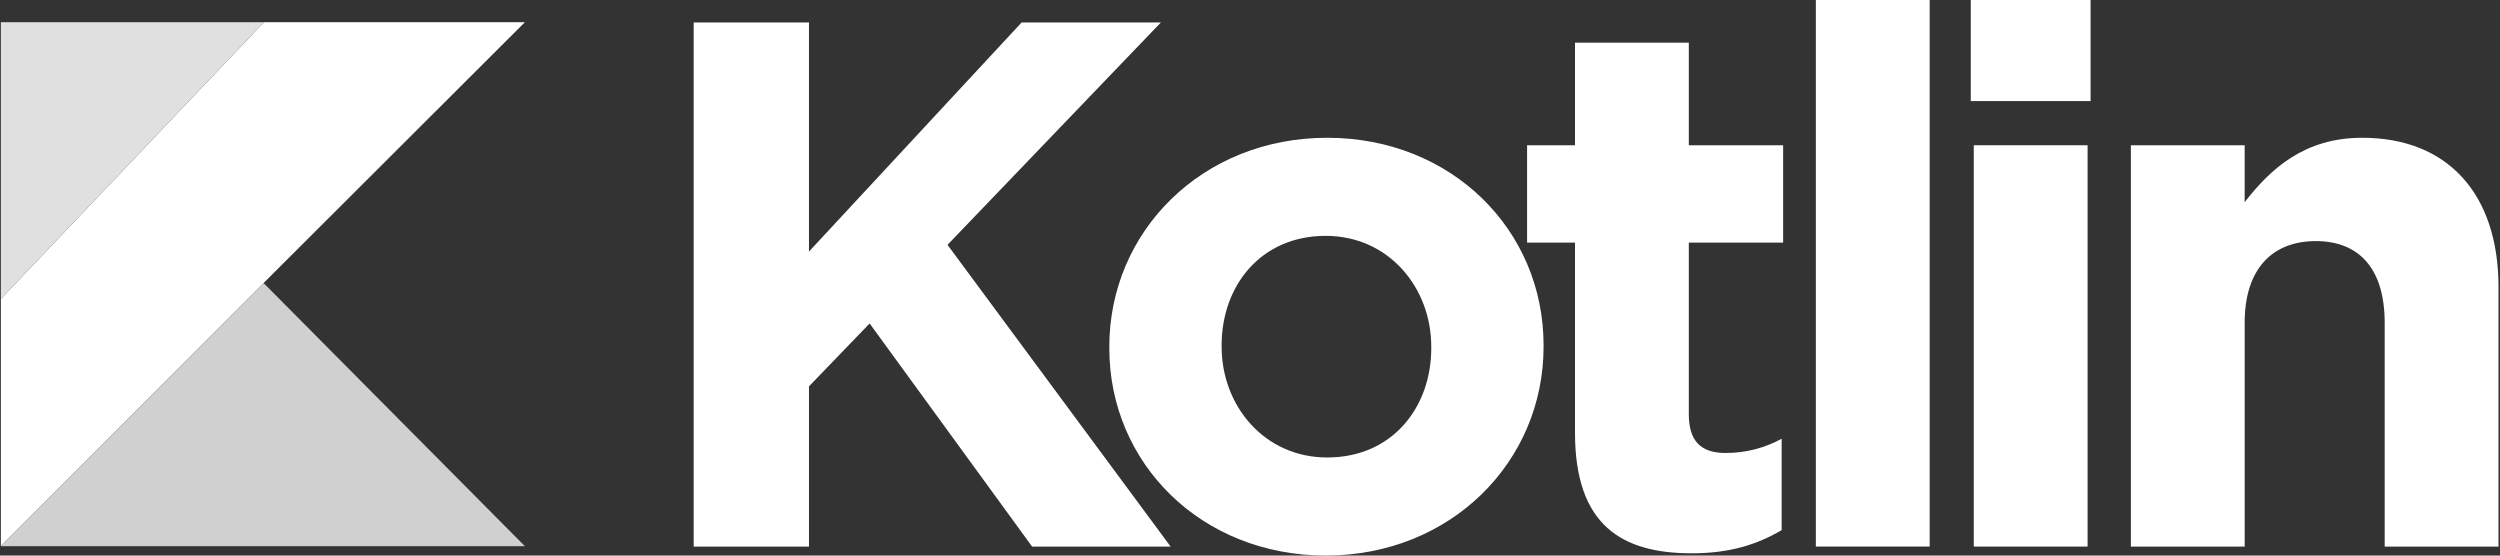
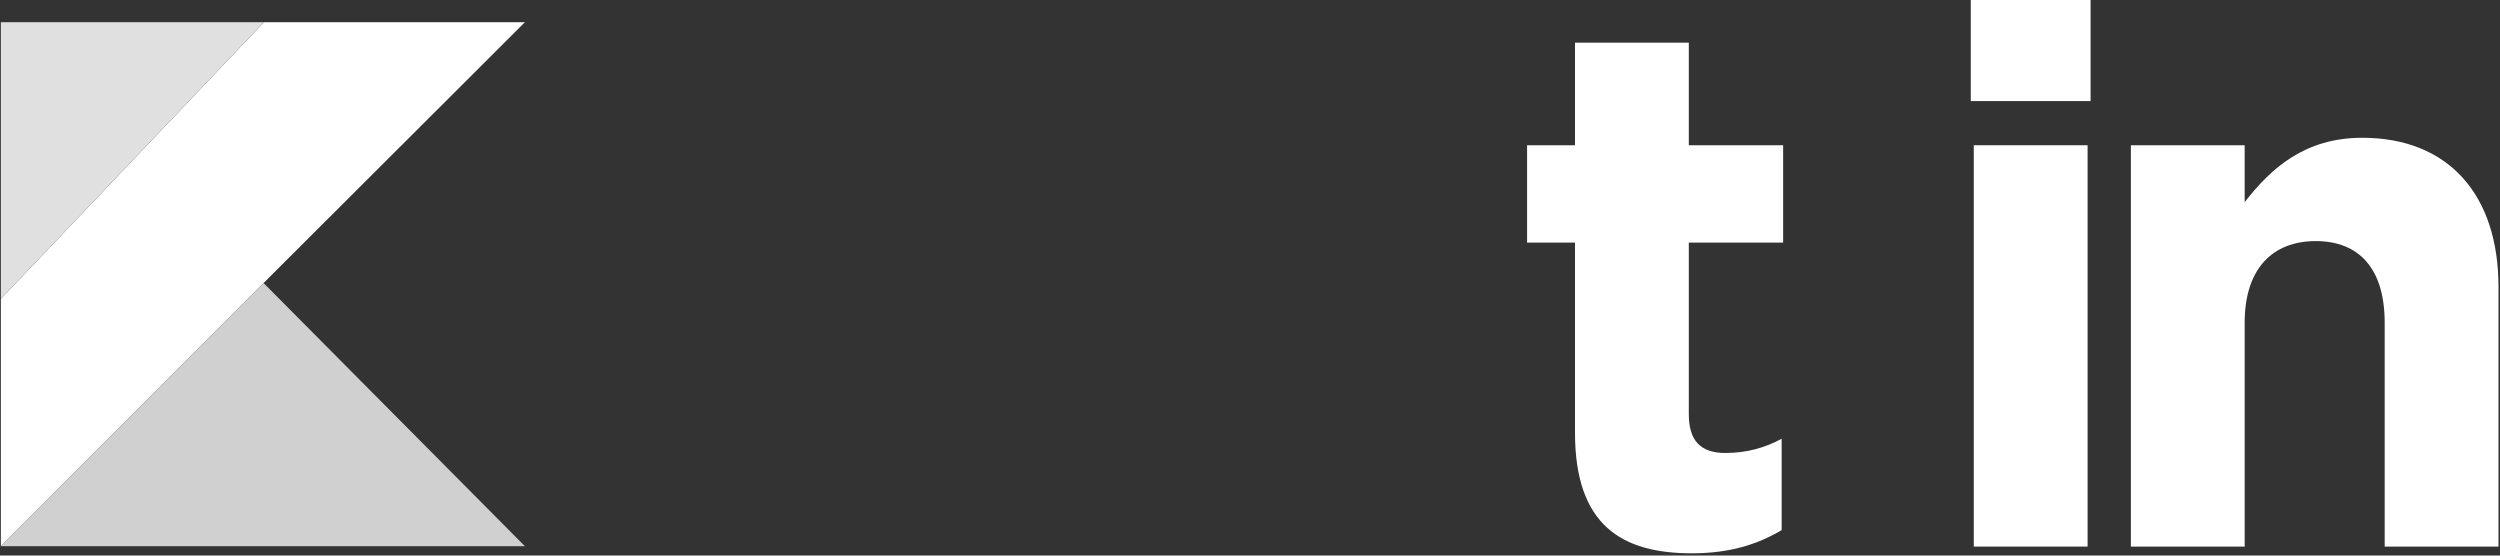
<svg xmlns="http://www.w3.org/2000/svg" viewBox="0 0 486 108">
  <rect x="0" y="0" width="486" height="108" fill="#333333" stroke="none" />
  <g fill="white">
-     <path d="m134.85 4.367h22.415l-2e-5 44.539 41.337-44.539h27.073l-41.482 43.229 43.374 58.658-26.927-1e-5 -31.585-43.374-11.79 12.226-2e-5 31.148h-22.415l5e-5 -101.89z" />
-     <path d="m215.65 67.682v-0.29c2e-5 -22.415 18.049-40.61 42.356-40.61 24.162 0 42.065 17.903 42.065 40.318v0.291c0 22.415-18.049 40.608-42.356 40.608-24.162 0-42.065-17.903-42.065-40.318zm62.588 0v-0.29c0-11.499-8.296-21.542-20.523-21.542-12.663 0-20.232 9.752-20.232 21.251v0.291c-2e-5 11.498 8.296 21.541 20.523 21.541 12.663 0 20.232-9.752 20.232-21.251z" />
    <path d="m306.18 84.13v-36.97h-9.315v-18.922h9.315l3e-5 -19.941h22.124v19.941h18.339v18.922h-18.339v33.332c0 5.093 2.183 7.569 7.132 7.569 4.076 0 7.715-1.019 10.916-2.767v17.758c-4.658 2.765-10.043 4.512-17.466 4.512-13.536 1e-5 -22.706-5.386-22.706-23.434z" />
-     <path d="m353 0h22.124l-6e-5 106.25h-22.124l3e-5 -106.25z" />
    <path d="m383.12 0h23.288v19.65h-23.288l3e-5 -19.65zm0.583 28.237h22.124l-3e-5 78.016-22.124-1e-5 3e-5 -78.016z" />
    <path d="m414.24 28.237h22.124v11.062c5.095-6.55 11.645-12.517 22.852-12.517 16.739 0 26.491 11.062 26.491 28.965v50.506l-22.124-1e-5v-43.52c0-10.479-4.95-15.865-13.391-15.865-8.443 0-13.827 5.386-13.827 15.865l-3e-5 43.52h-22.124l3e-5 -78.016z" />
  </g>
  <linearGradient id="d" x1="-11.379" x2="70.302" y1="92.369" y2="10.687" gradientUnits="userSpaceOnUse">
    <stop stop-color="white" offset=".108" />
    <stop stop-color="white" offset=".214" />
    <stop stop-color="white" offset=".425" />
    <stop stop-color="white" offset=".605" />
    <stop stop-color="white" offset=".743" />
    <stop stop-color="white" offset=".823" />
  </linearGradient>
  <polygon points="51.312 4.316 0.167 58.102 0.167 106.18 51.239 55.023 102.04 4.316" fill="url(#d)" />
  <linearGradient id="f" x1="36.096" x2="79.126" y1="121.15" y2="78.116" gradientUnits="userSpaceOnUse">
    <stop stop-color="#d0d0d0" offset=".097" />
    <stop stop-color="#d0d0d0" offset=".301" />
    <stop stop-color="#d0d0d0" offset=".621" />
    <stop stop-color="#d0d0d0" offset=".864" />
    <stop stop-color="#d0d0d0" offset="1" />
  </linearGradient>
  <polygon points="0.167 106.18 51.239 55.023 102.04 106.18" fill="url(#f)" />
  <linearGradient id="e" x1="-4.506" x2="33.105" y1="35.881" y2="-1.73" gradientUnits="userSpaceOnUse">
    <stop stop-color="#e0e0e0" offset=".097" />
    <stop stop-color="#e0e0e0" offset=".301" />
    <stop stop-color="#e0e0e0" offset=".621" />
    <stop stop-color="#e0e0e0" offset=".864" />
    <stop stop-color="#e0e0e0" offset="1" />
  </linearGradient>
  <polygon points="0.167 4.316 51.313 4.316 0.167 58.102" fill="url(#e)" />
</svg>